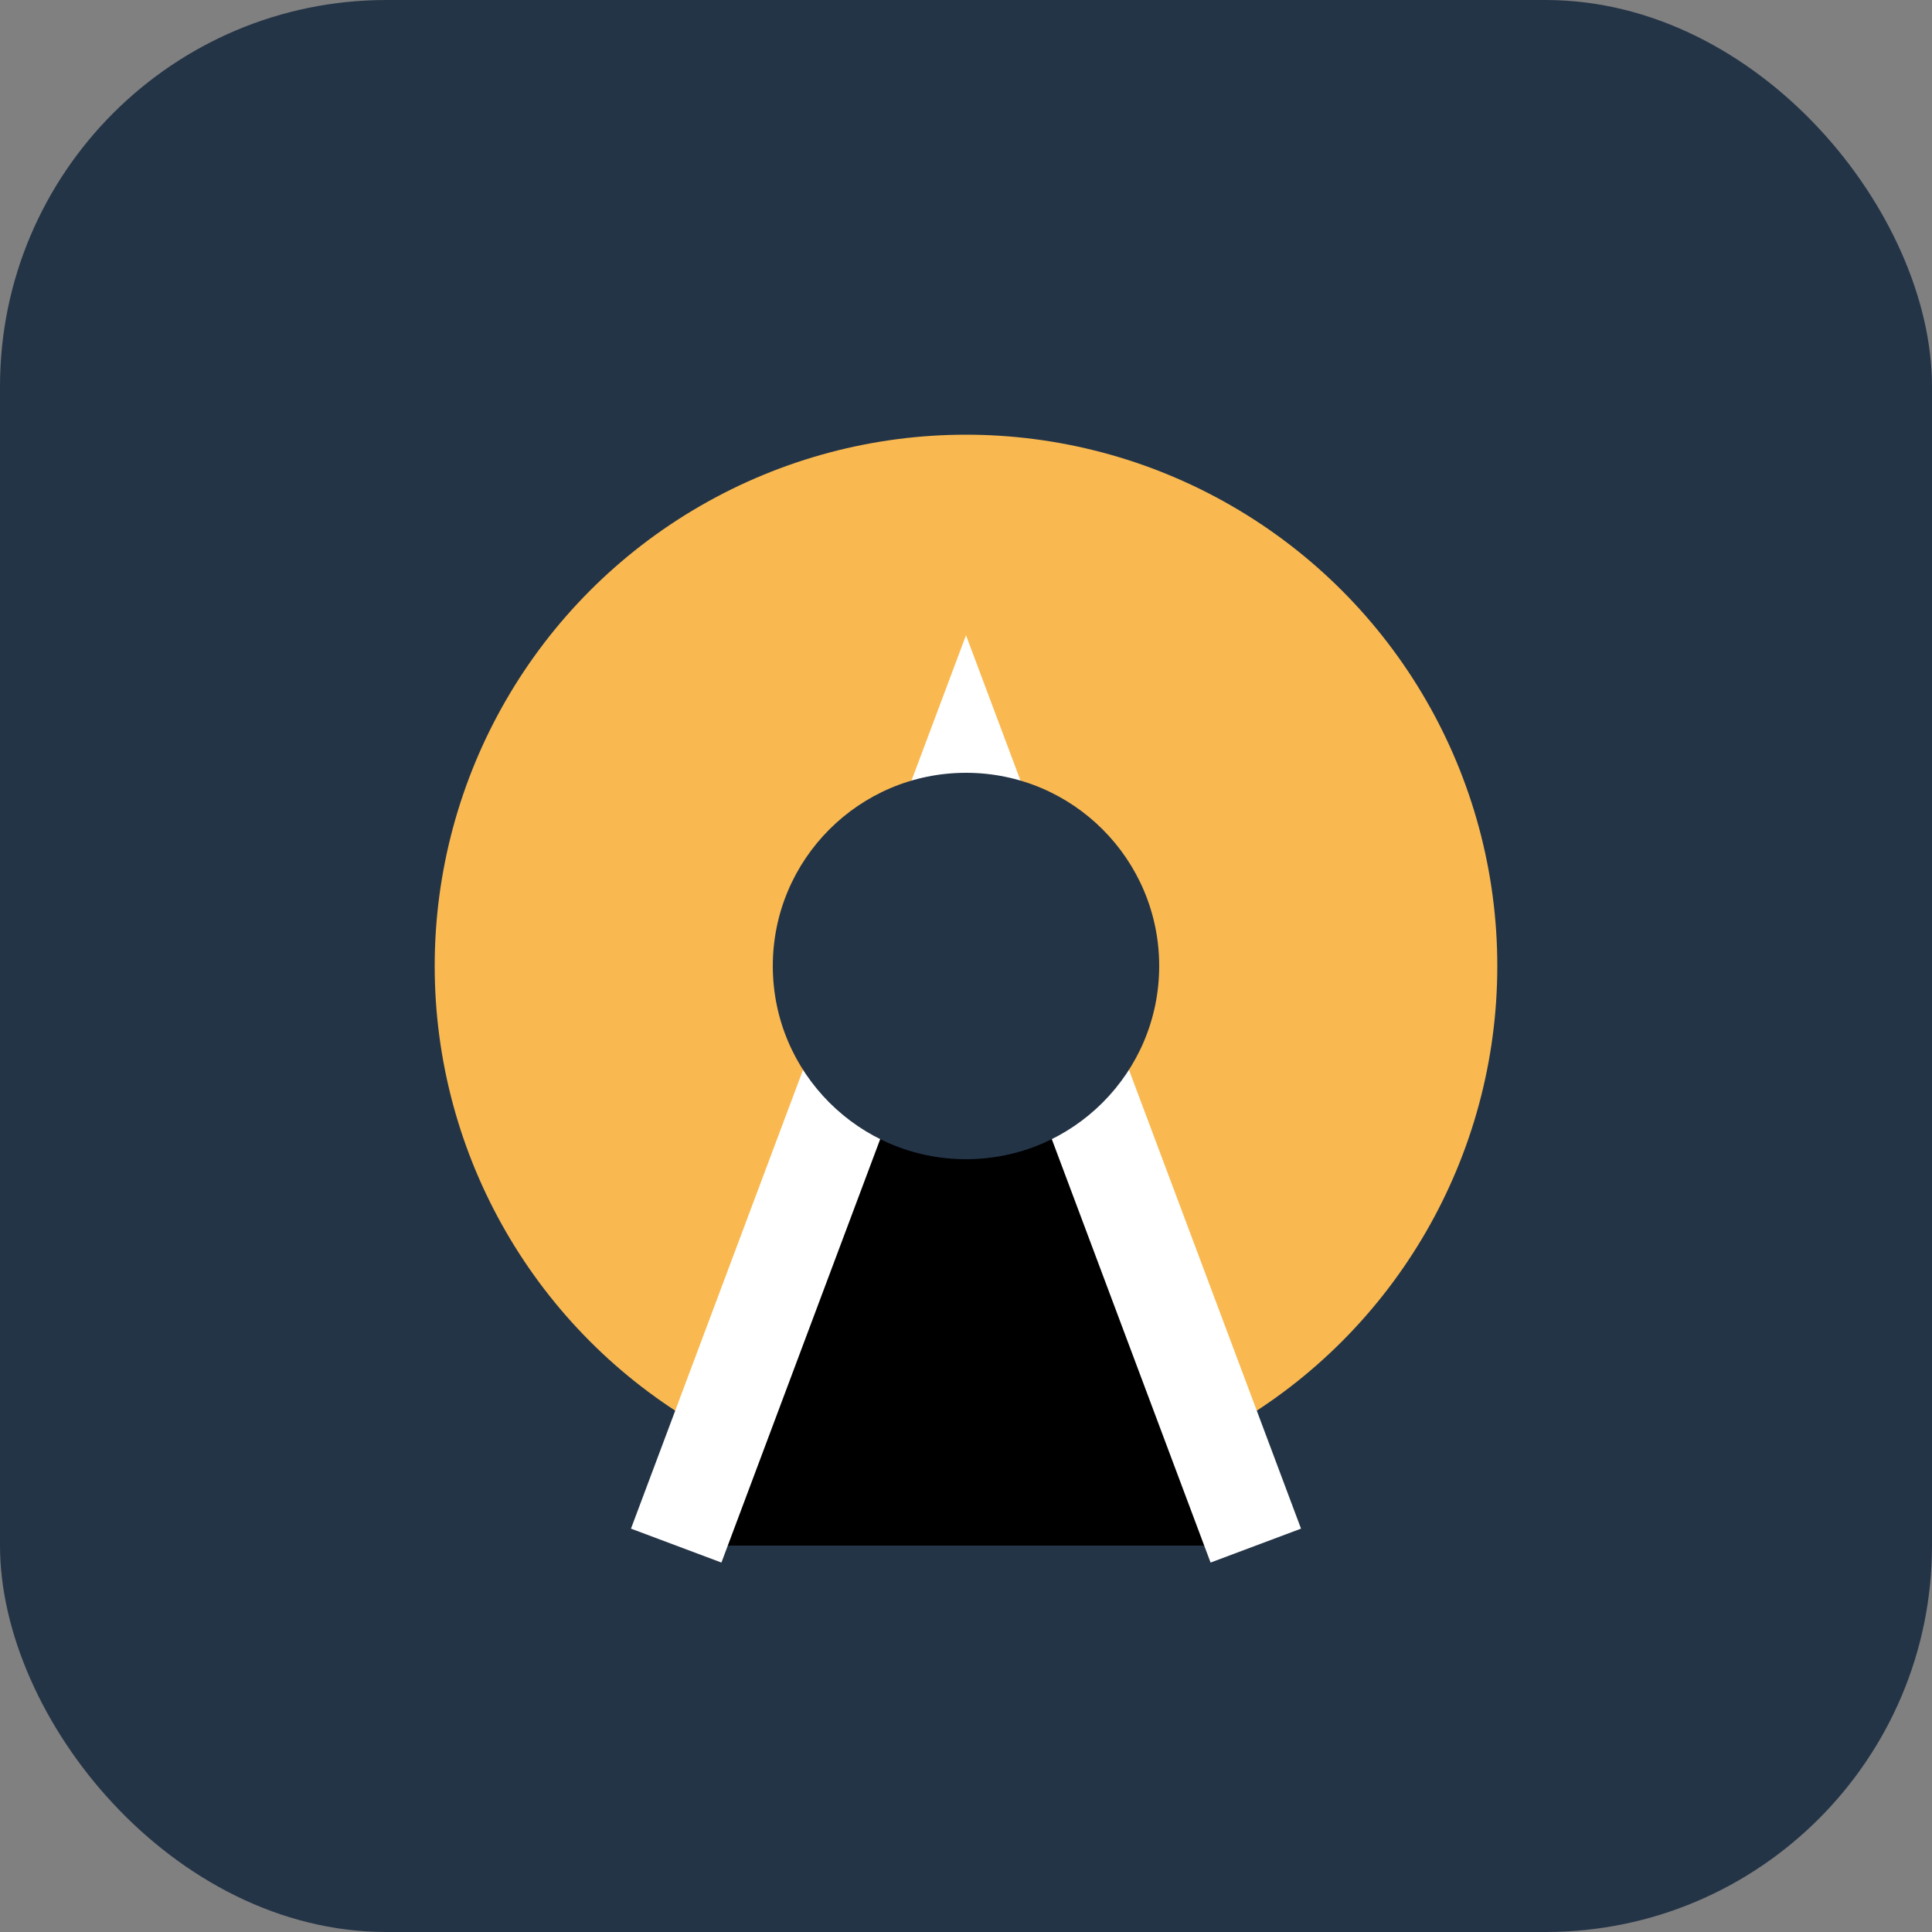
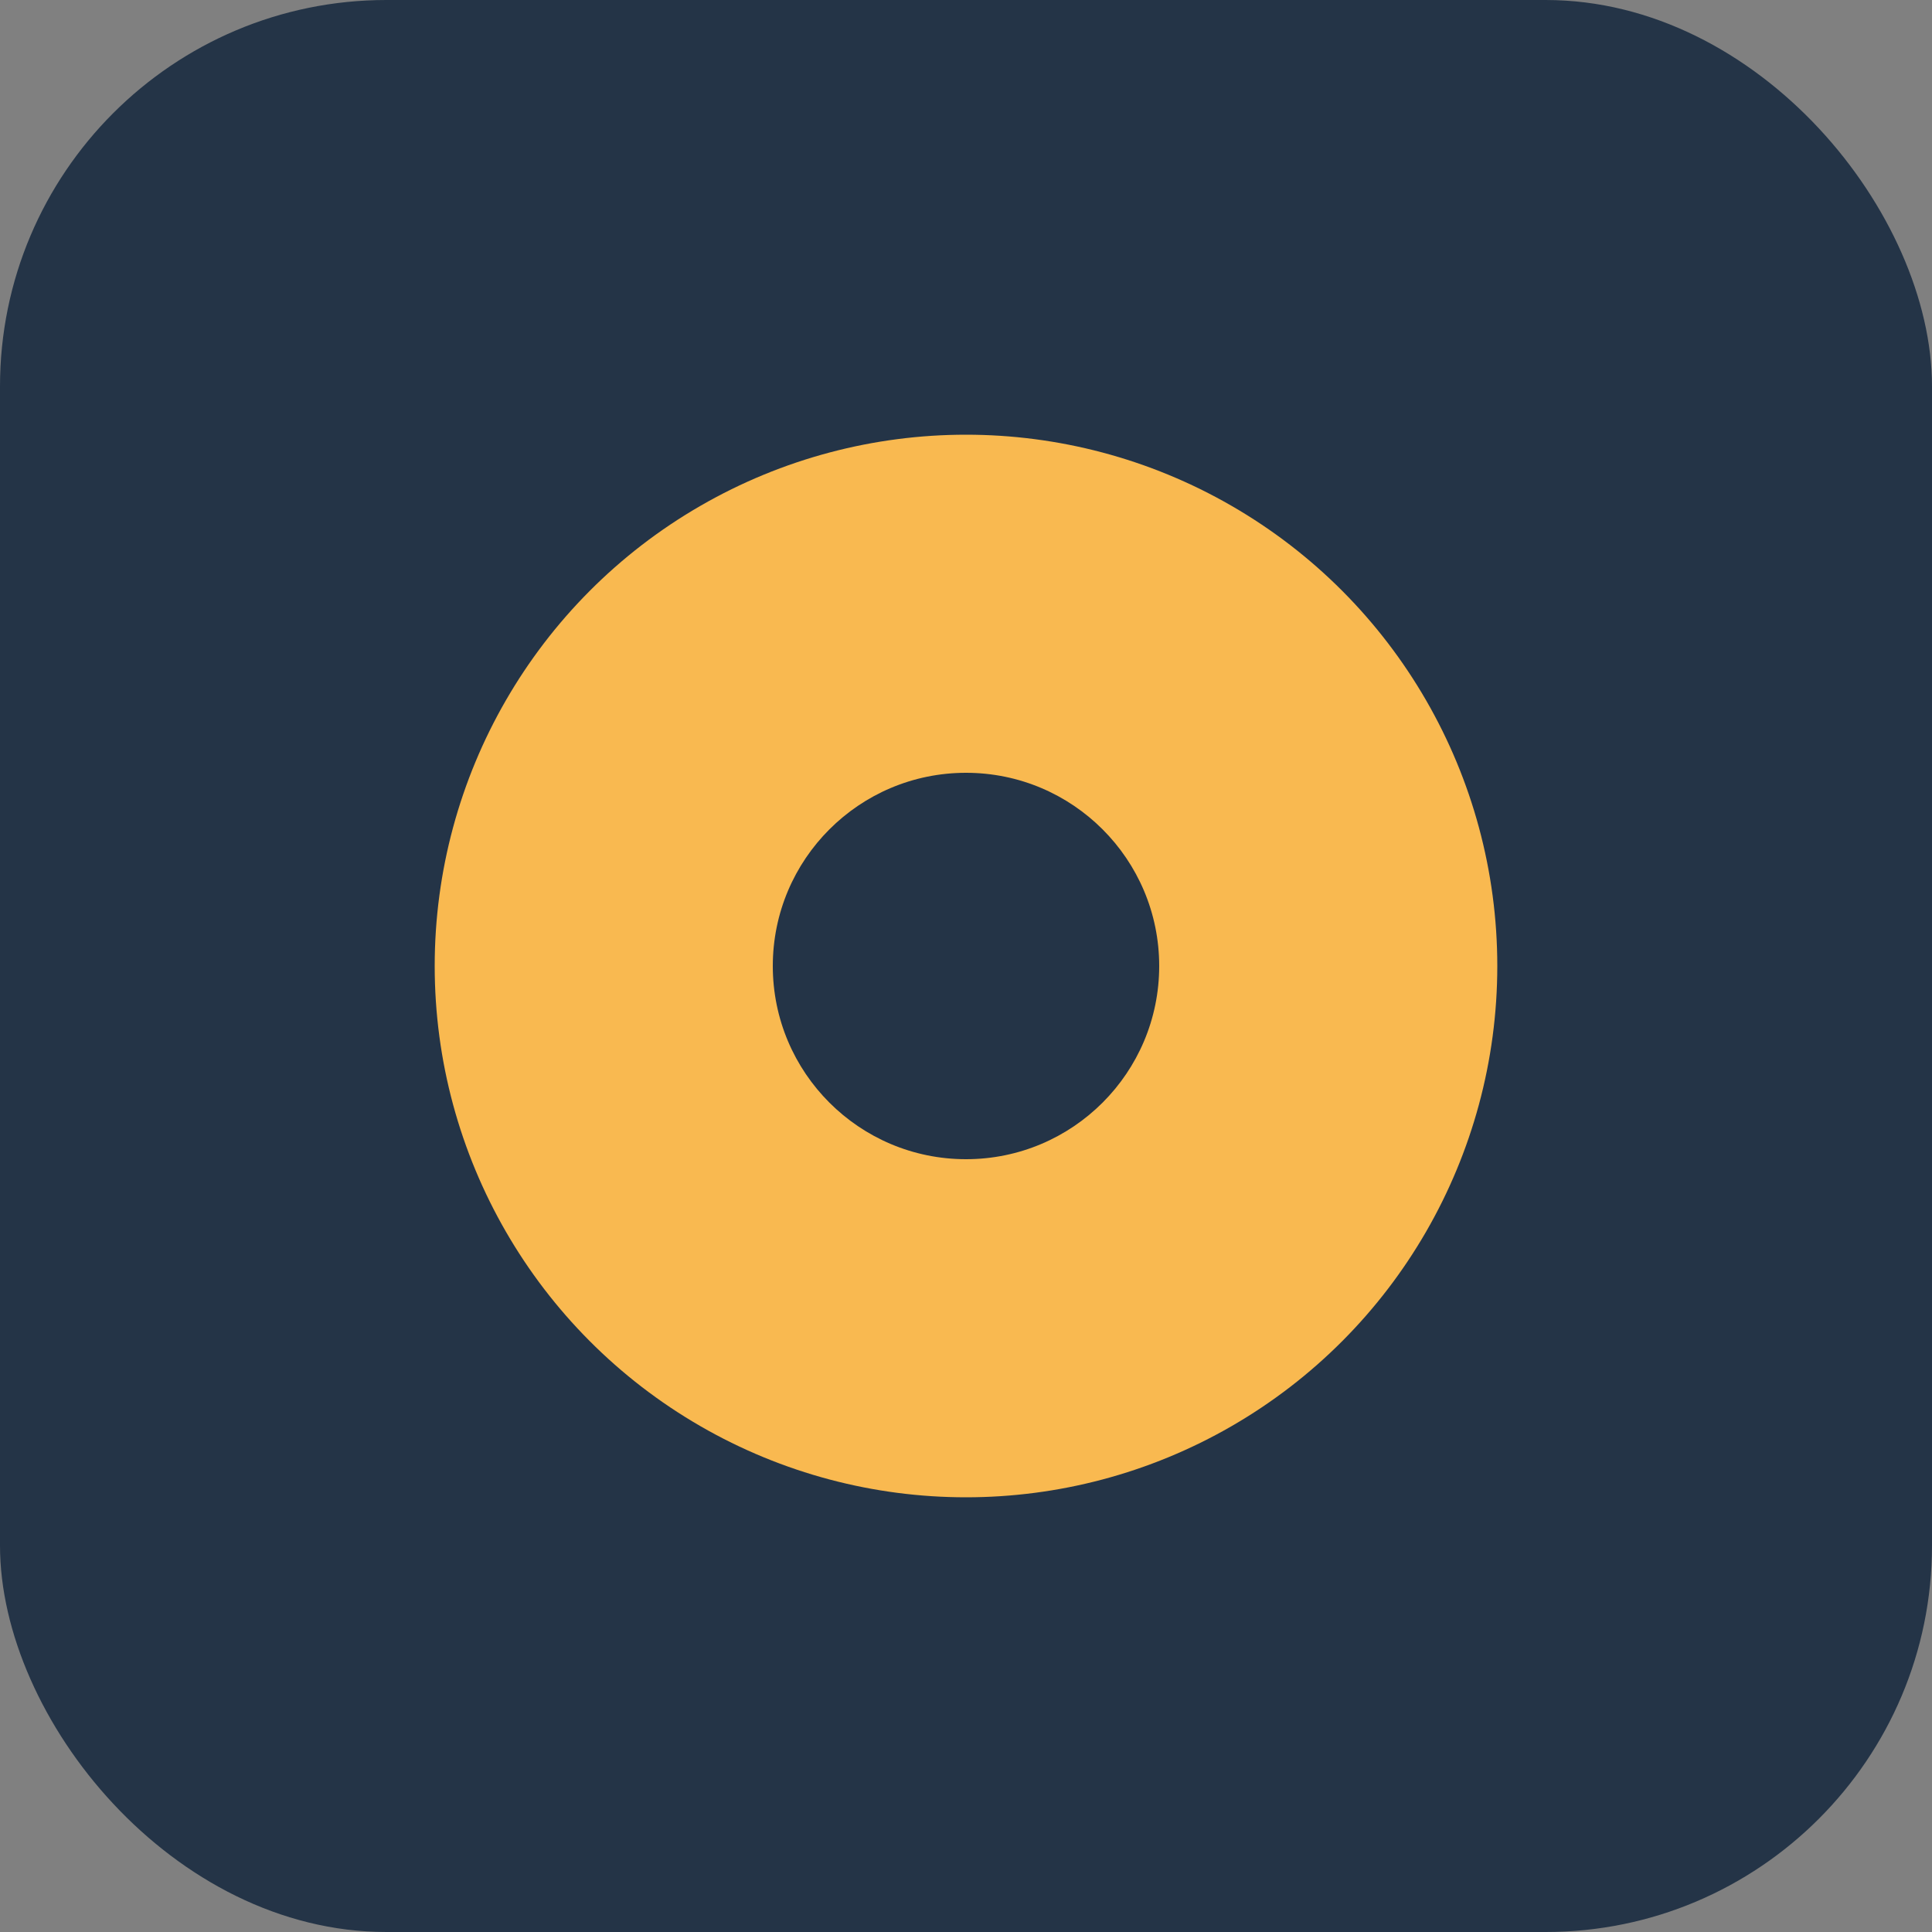
<svg xmlns="http://www.w3.org/2000/svg" width="40" height="40" viewBox="0 0 40 40">
  <rect x="0" y="0" width="40" height="40" fill="#808080" stroke="none" />
  <rect width="40" height="40" rx="8" fill="#243447" />
  <circle cx="20" cy="20" r="11" fill="#F9B950" />
-   <path d="M14 32L20 16l6 16" stroke="#FFFFFF" stroke-width="2" />
  <circle cx="20" cy="20" r="4" fill="#243447" />
</svg>